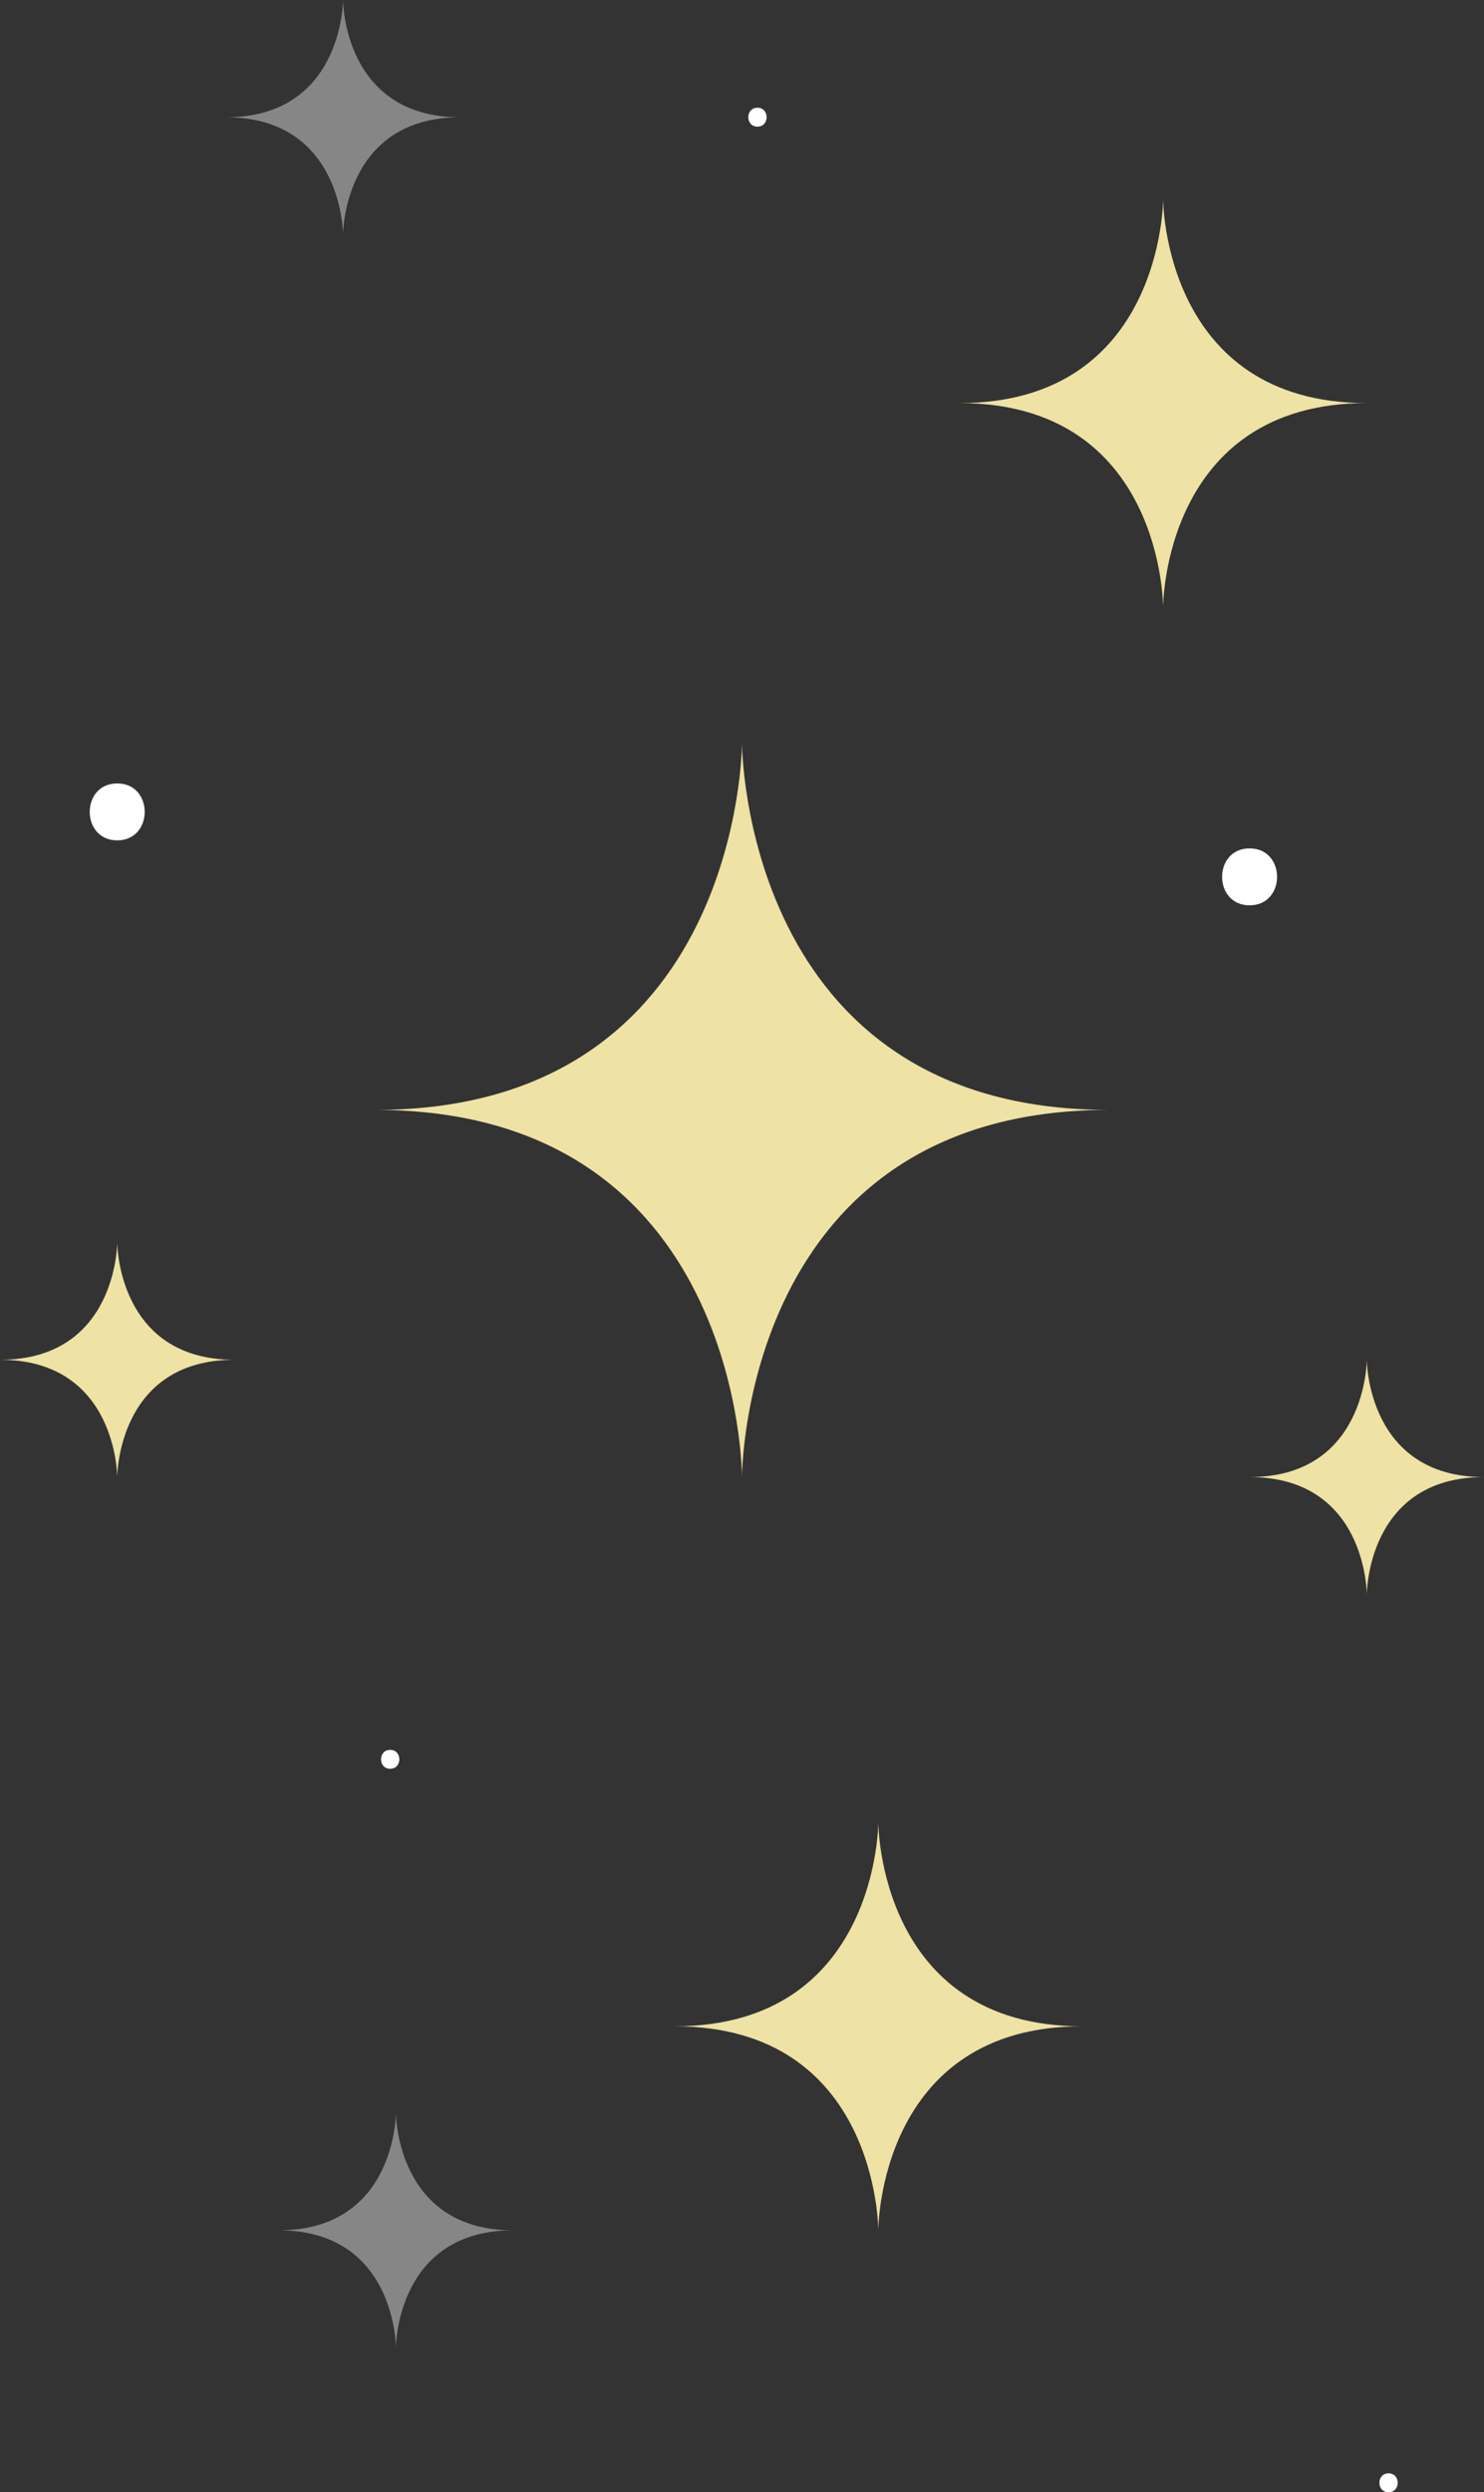
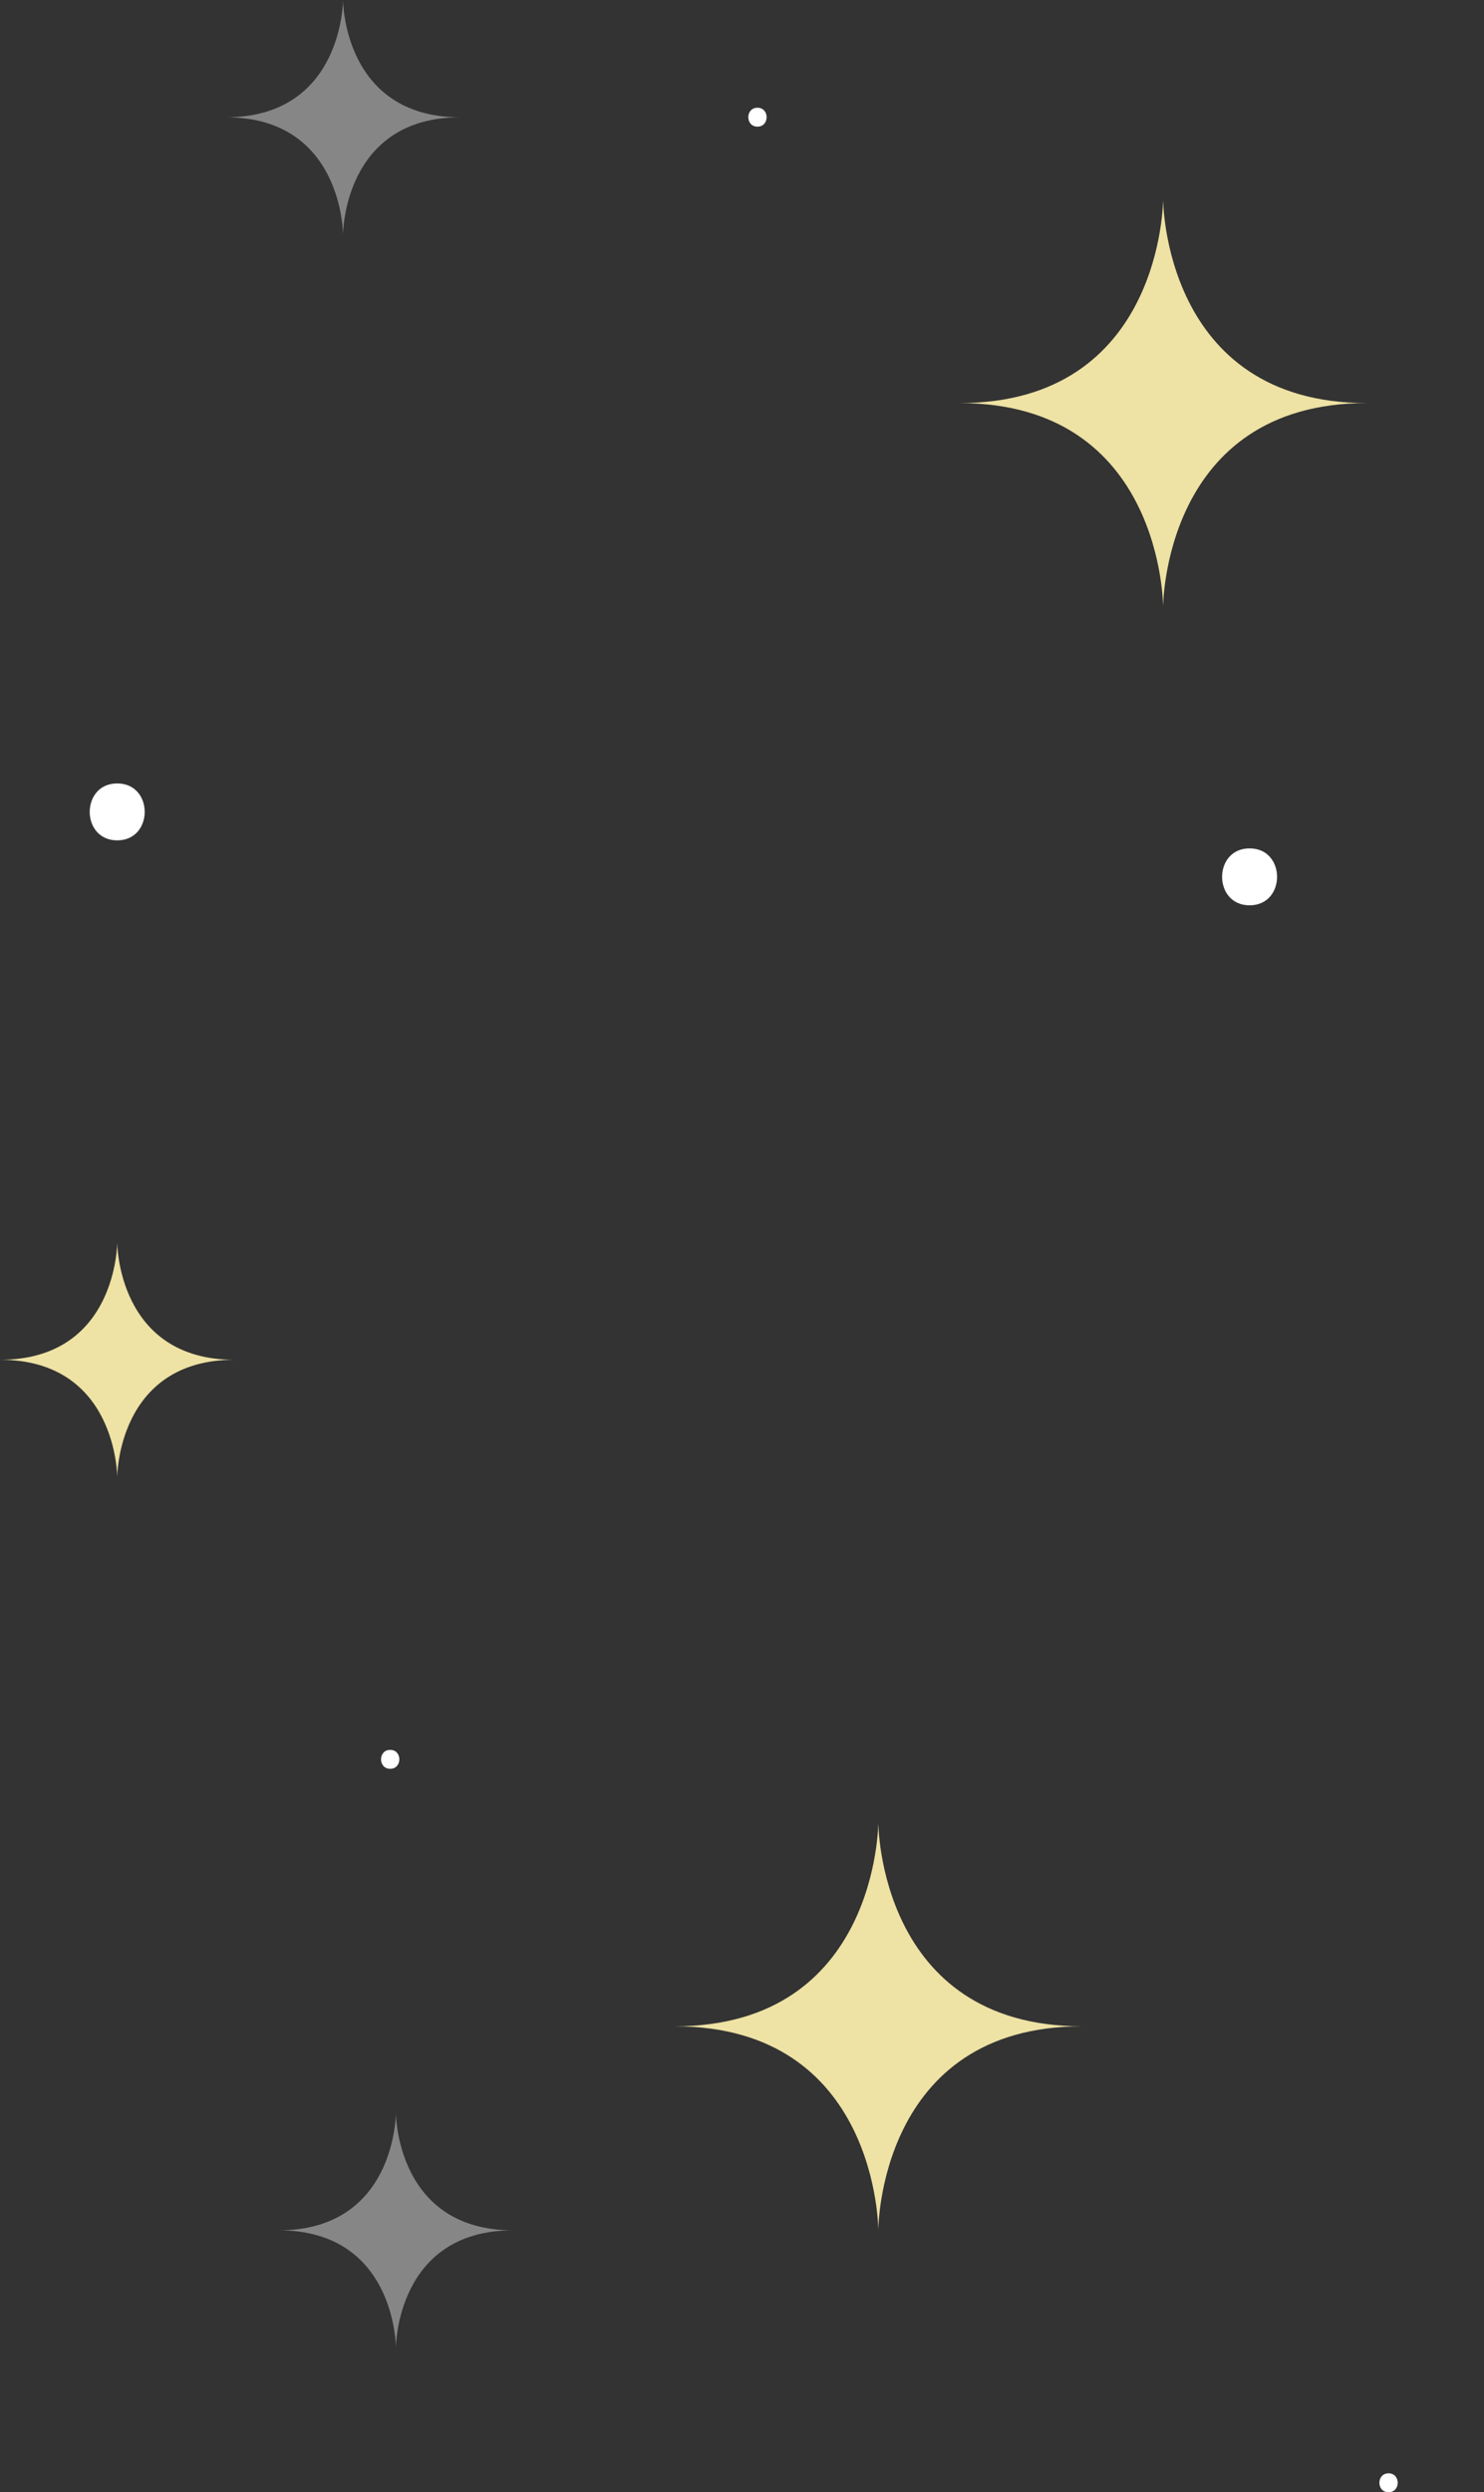
<svg xmlns="http://www.w3.org/2000/svg" id="Layer_2" viewBox="0 0 77.74 130.46">
  <rect x="0" y="0" width="77.74" height="130.46" fill="#333333" stroke="none" />
  <defs>
    <style>.cls-1{fill:#fff;}.cls-2{fill:none;opacity:.41;}.cls-3{fill:#eee2a4;}</style>
  </defs>
  <g id="stars">
-     <path class="cls-3" d="m38.87,38.89s0,19.21-19.21,19.21c19.21,0,19.21,19.21,19.21,19.21,0,0,0-19.21,19.21-19.21-19.21,0-19.21-19.21-19.21-19.21Z" />
    <path class="cls-3" d="m46.01,95.4s0,10.67-10.67,10.67c10.67,0,10.67,10.67,10.67,10.67,0,0,0-10.67,10.67-10.67-10.67,0-10.67-10.67-10.67-10.67Z" />
    <path class="cls-3" d="m60.93,10.43s0,10.67-10.67,10.67c10.67,0,10.67,10.67,10.67,10.67,0,0,0-10.67,10.67-10.67-10.67,0-10.67-10.67-10.67-10.67Z" />
-     <path class="cls-3" d="m71.6,71.18s0,6.14-6.14,6.14c6.14,0,6.14,6.14,6.14,6.14,0,0,0-6.14,6.14-6.14-6.14,0-6.14-6.14-6.14-6.14Z" />
    <g class="cls-2">
      <path class="cls-1" d="m20.74,110.61s0,6.14-6.14,6.14c6.14,0,6.14,6.14,6.14,6.14,0,0,0-6.14,6.14-6.14-6.14,0-6.14-6.14-6.14-6.14Z" />
    </g>
    <g class="cls-2">
      <path class="cls-1" d="m17.97,0s0,6.14-6.14,6.14c6.14,0,6.14,6.14,6.14,6.14,0,0,0-6.14,6.14-6.14-6.14,0-6.14-6.14-6.14-6.14Z" />
    </g>
    <path class="cls-3" d="m6.14,65.04s0,6.14-6.14,6.14c6.14,0,6.14,6.14,6.14,6.14,0,0,0-6.14,6.14-6.14-6.14,0-6.14-6.14-6.14-6.14Z" />
    <path class="cls-1" d="m65.46,47.39c1.92,0,1.92-2.98,0-2.98s-1.92,2.98,0,2.98h0Z" />
    <path class="cls-1" d="m6.14,43.99c1.92,0,1.92-2.98,0-2.98s-1.92,2.98,0,2.98h0Z" />
    <path class="cls-1" d="m20.44,92.59c.64,0,.64-.99,0-.99s-.64.99,0,.99h0Z" />
    <path class="cls-1" d="m39.68,6.63c.64,0,.64-.99,0-.99s-.64.99,0,.99h0Z" />
    <path class="cls-1" d="m72.74,130.46c.64,0,.64-.99,0-.99s-.64.99,0,.99h0Z" />
  </g>
</svg>